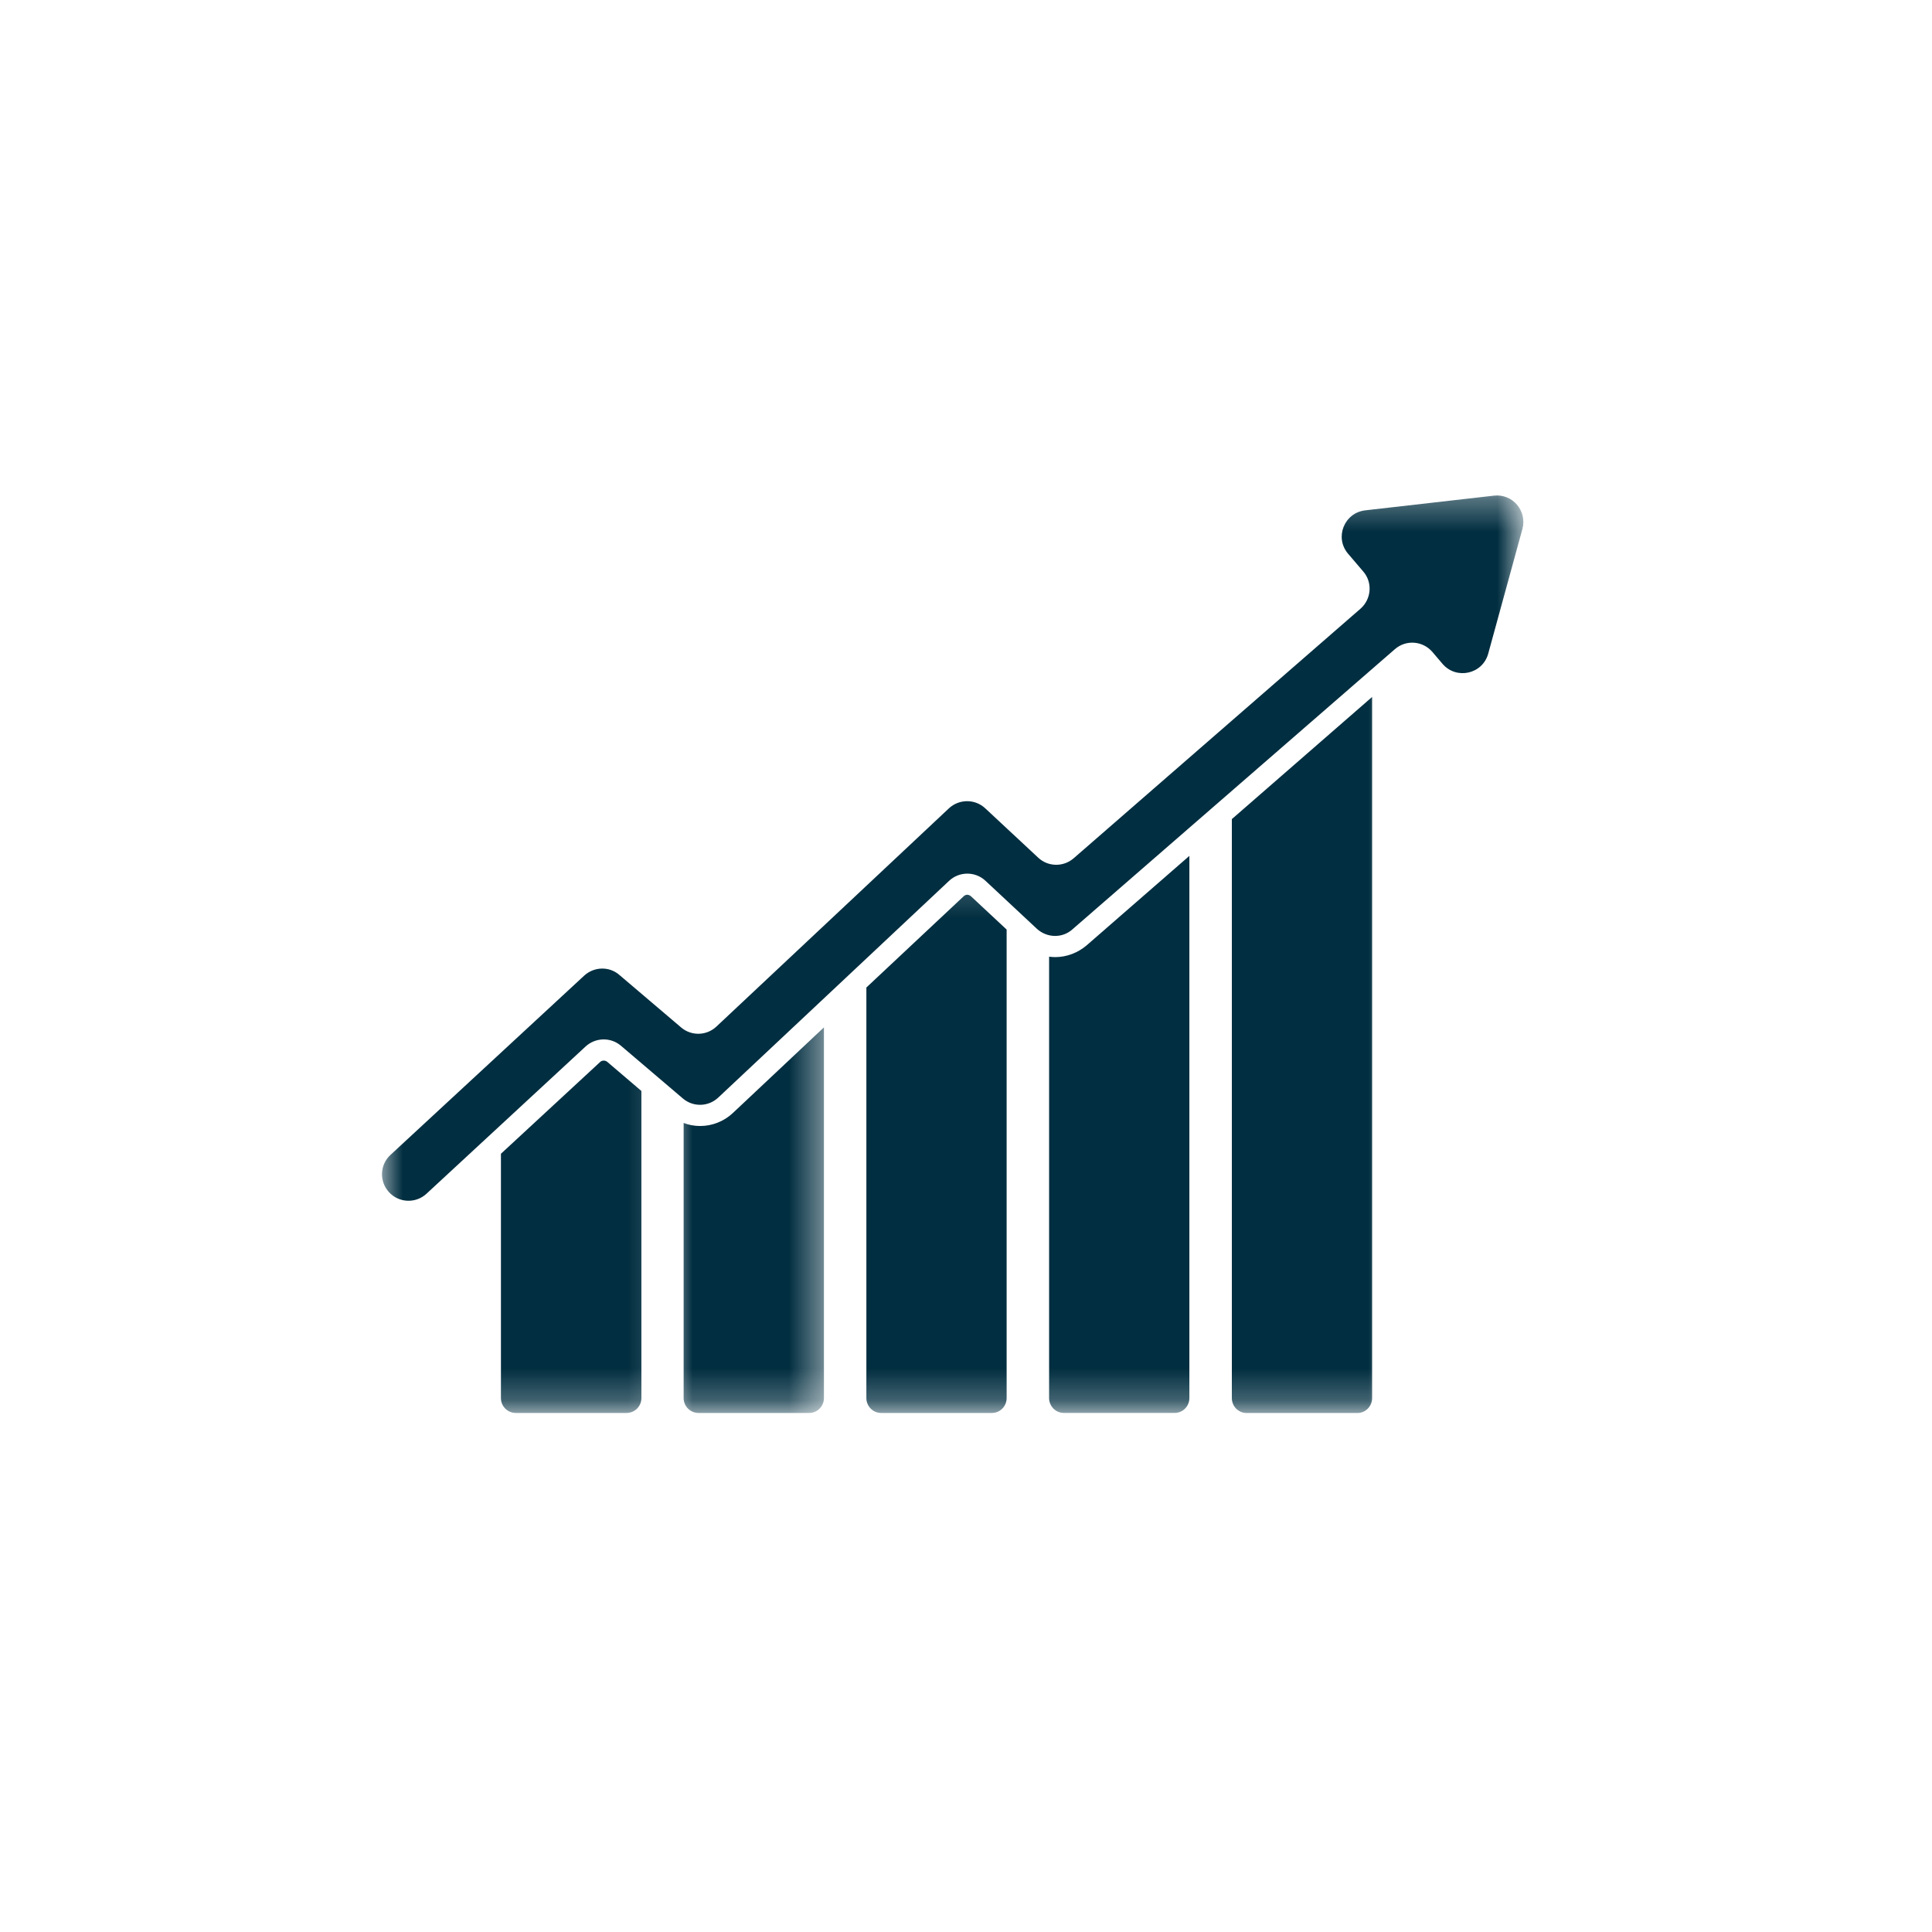
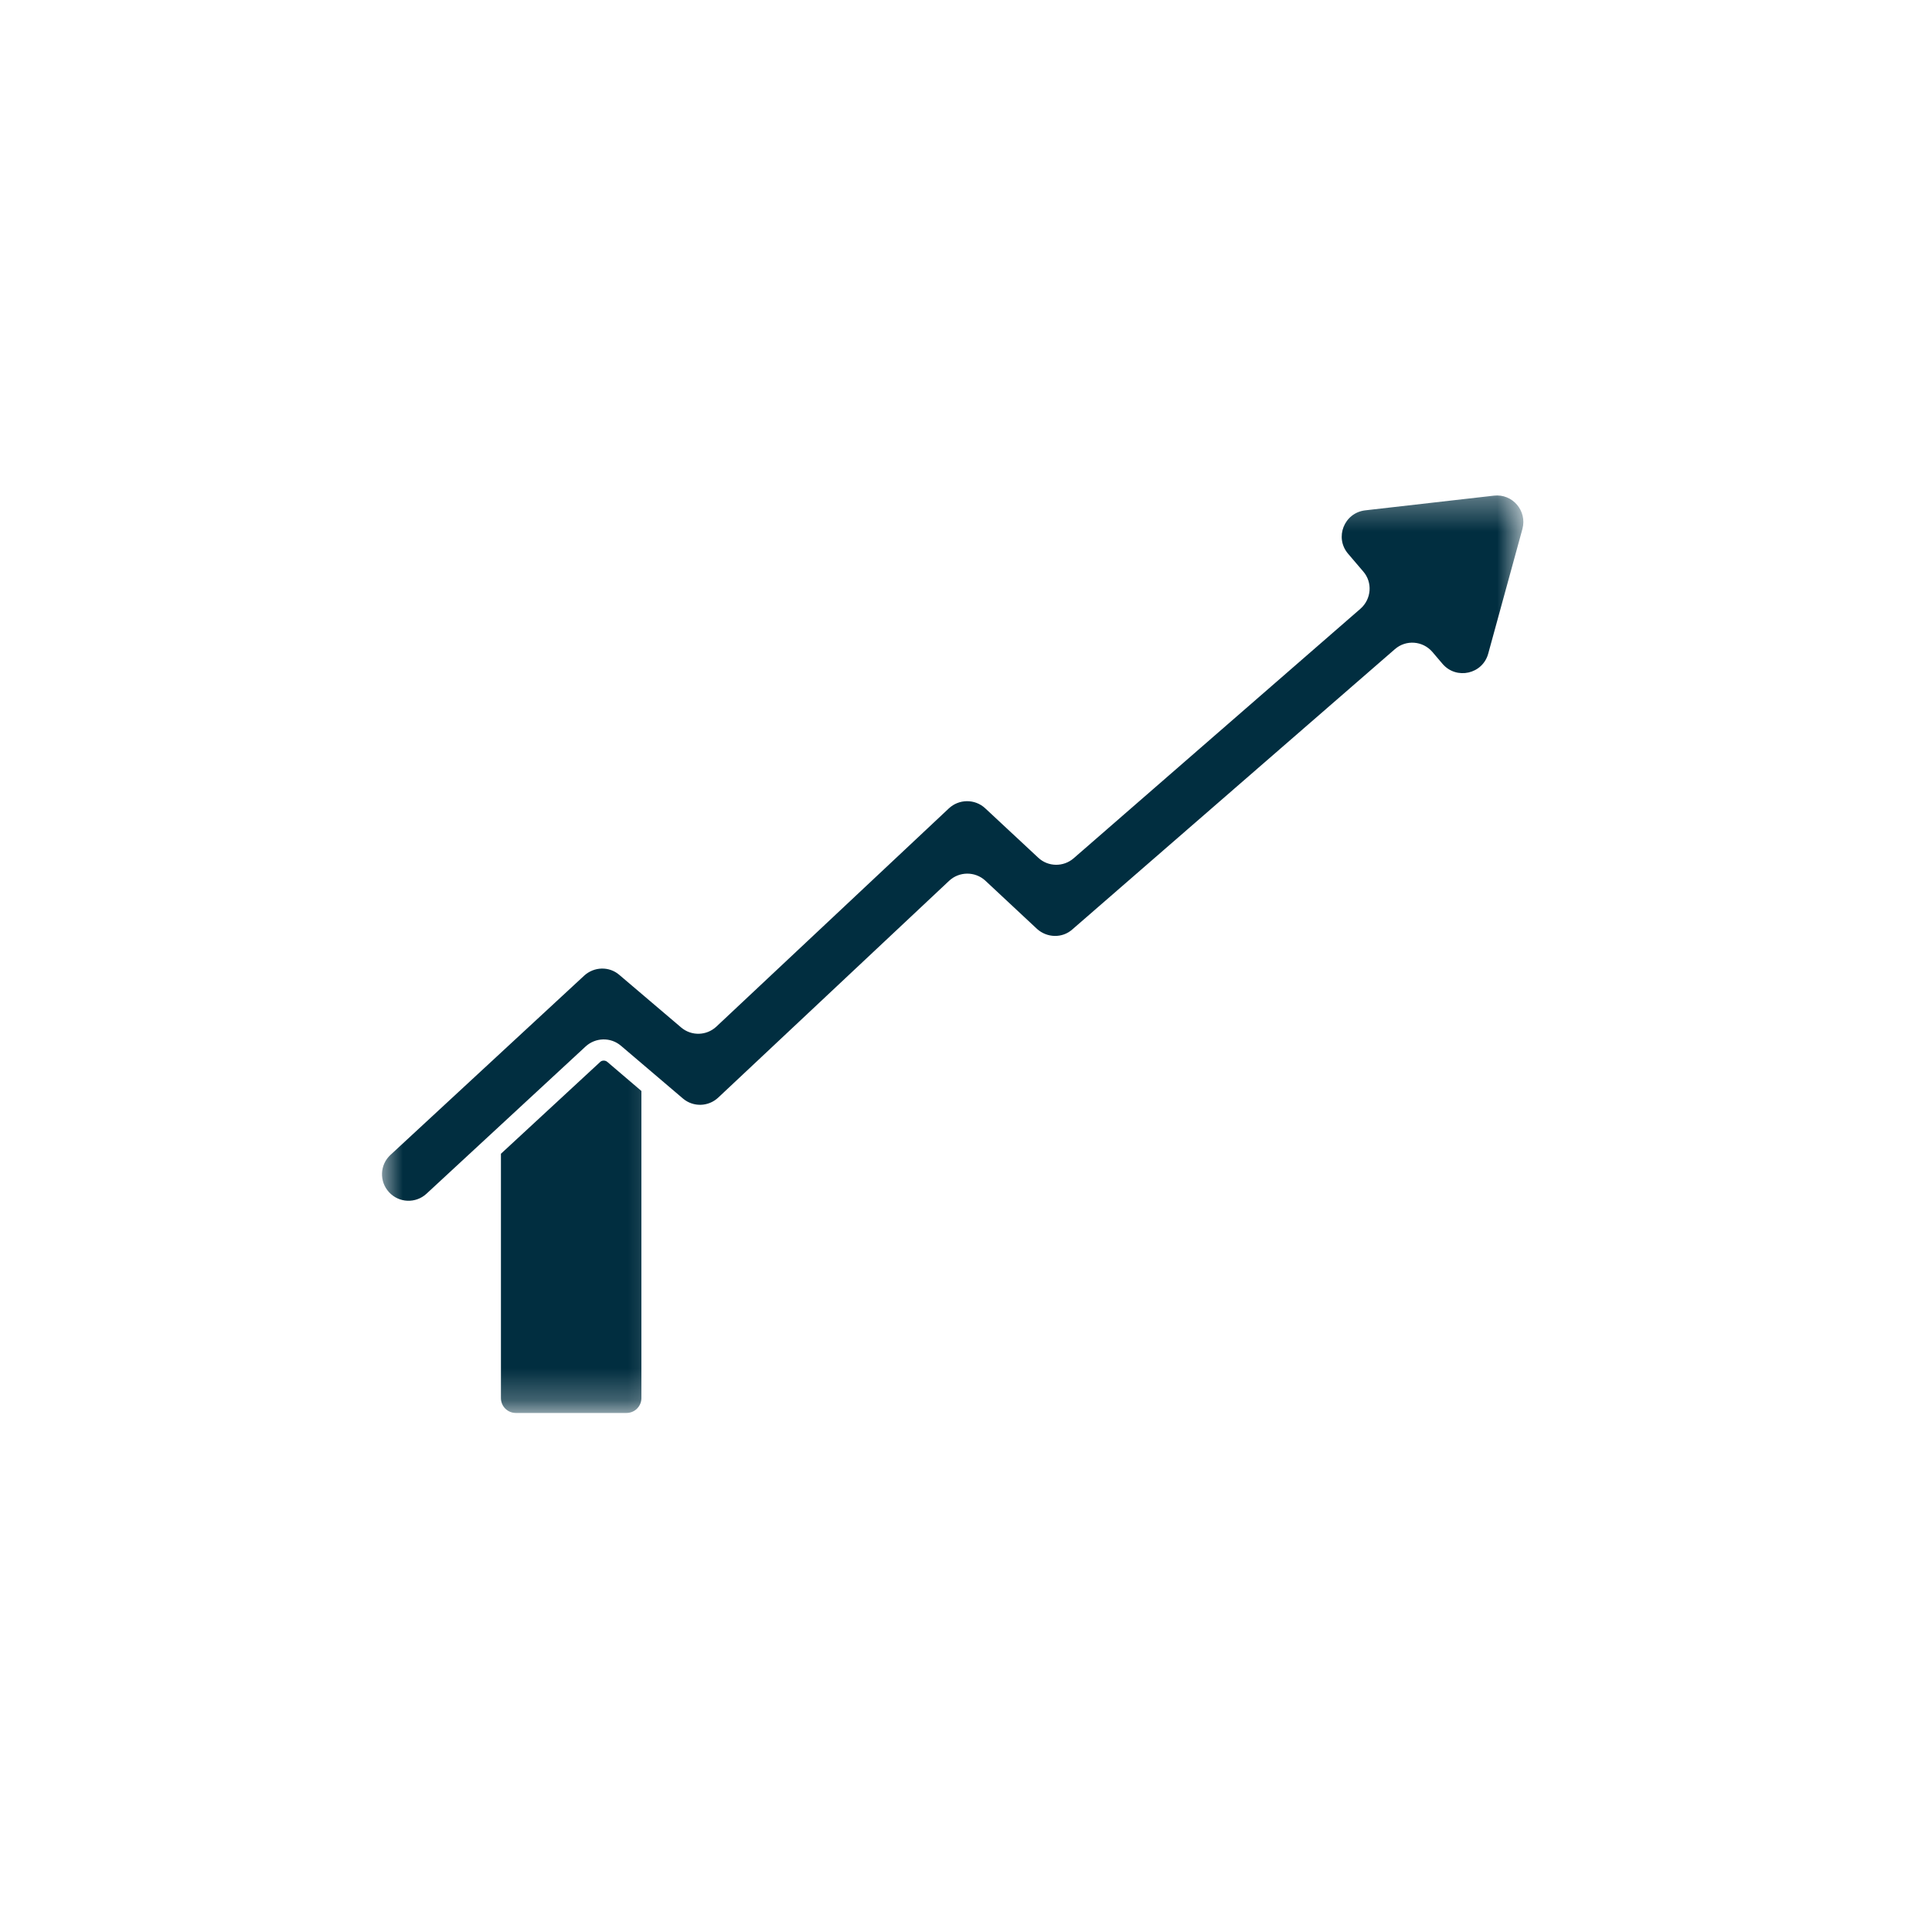
<svg xmlns="http://www.w3.org/2000/svg" width="60" height="60" viewBox="0 0 60 60" fill="none">
  <mask id="mask0_1163_1181" style="mask-type:luminance" maskUnits="userSpaceOnUse" x="14" y="32" width="7" height="12">
    <path d="M14.4 32H20.8V43.744H14.4V32Z" fill="white" />
  </mask>
  <g mask="url(#mask0_1163_1181)">
    <path d="M18.75 32.938C18.719 32.938 18.675 32.944 18.638 32.981L15.557 35.831V43.419C15.557 43.675 15.763 43.881 16.019 43.881H19.457C19.713 43.881 19.919 43.675 19.919 43.419V33.881L18.857 32.975C18.819 32.944 18.775 32.938 18.75 32.938Z" fill="#012E40" />
  </g>
  <mask id="mask1_1163_1181" style="mask-type:luminance" maskUnits="userSpaceOnUse" x="20" y="30" width="6" height="14">
-     <path d="M20.8 30.4H25.6V43.744H20.8V30.4Z" fill="white" />
-   </mask>
+     </mask>
  <g mask="url(#mask1_1163_1181)">
    <path d="M21.744 34.969C21.569 34.969 21.394 34.938 21.231 34.875V43.419C21.231 43.675 21.438 43.881 21.694 43.881H25.131C25.381 43.881 25.588 43.675 25.588 43.419V31.906L22.756 34.569C22.481 34.825 22.119 34.969 21.744 34.969Z" fill="#012E40" />
  </g>
  <mask id="mask2_1163_1181" style="mask-type:luminance" maskUnits="userSpaceOnUse" x="25" y="27" width="7" height="17">
-     <path d="M25.6 27.199H32V43.743H25.6V27.199Z" fill="white" />
-   </mask>
+     </mask>
  <g mask="url(#mask2_1163_1181)">
-     <path d="M30.038 27.787C30.006 27.787 29.962 27.8 29.925 27.837L26.906 30.668V43.418C26.906 43.675 27.113 43.881 27.363 43.881H30.806C31.056 43.881 31.262 43.675 31.262 43.418V28.868L30.15 27.831C30.113 27.8 30.069 27.787 30.038 27.787Z" fill="#012E40" />
-   </g>
+     </g>
  <mask id="mask3_1163_1181" style="mask-type:luminance" maskUnits="userSpaceOnUse" x="32" y="25" width="7" height="19">
    <path d="M32 25.6H38.4V43.743H32V25.6Z" fill="white" />
  </mask>
  <g mask="url(#mask3_1163_1181)">
-     <path d="M32.769 29.724C32.706 29.724 32.644 29.718 32.581 29.711V43.418C32.581 43.674 32.787 43.88 33.037 43.88H36.481C36.731 43.88 36.937 43.674 36.937 43.418V26.58L33.744 29.361C33.469 29.593 33.125 29.724 32.769 29.724Z" fill="#012E40" />
-   </g>
+     </g>
  <mask id="mask4_1163_1181" style="mask-type:luminance" maskUnits="userSpaceOnUse" x="36" y="20" width="8" height="24">
-     <path d="M36.8 20.801H43.2V43.745H36.8V20.801Z" fill="white" />
-   </mask>
+     </mask>
  <g mask="url(#mask4_1163_1181)">
    <path d="M38.256 43.419C38.256 43.676 38.462 43.882 38.712 43.882H42.156C42.406 43.882 42.612 43.676 42.612 43.419V21.645L38.256 25.438V43.419Z" fill="#012E40" />
  </g>
  <mask id="mask5_1163_1181" style="mask-type:luminance" maskUnits="userSpaceOnUse" x="11" y="15" width="37" height="24">
    <path d="M11.756 15.324H47.281V38.399H11.756V15.324Z" fill="white" />
  </mask>
  <g mask="url(#mask5_1163_1181)">
    <path d="M46.394 15.393L42.4 15.849C41.743 15.924 41.437 16.699 41.868 17.199L42.337 17.749C42.631 18.086 42.593 18.605 42.25 18.905L33.343 26.655C33.025 26.93 32.55 26.924 32.243 26.636L30.593 25.099C30.275 24.805 29.781 24.811 29.468 25.105L22.25 31.88C21.944 32.168 21.475 32.18 21.156 31.911L19.231 30.274C18.919 30.005 18.45 30.018 18.143 30.299L12.125 35.868C11.793 36.174 11.775 36.693 12.081 37.024C12.387 37.361 12.912 37.38 13.243 37.074L18.187 32.499C18.494 32.218 18.962 32.205 19.281 32.474L21.212 34.118C21.531 34.386 22 34.374 22.306 34.086L29.475 27.355C29.787 27.061 30.281 27.055 30.6 27.349L32.206 28.849C32.519 29.13 32.993 29.143 33.306 28.861L43.319 20.161C43.662 19.861 44.181 19.899 44.481 20.243L44.8 20.618C45.231 21.118 46.044 20.936 46.218 20.299L47.281 16.424C47.431 15.861 46.968 15.324 46.394 15.393Z" fill="#012E40" />
  </g>
</svg>